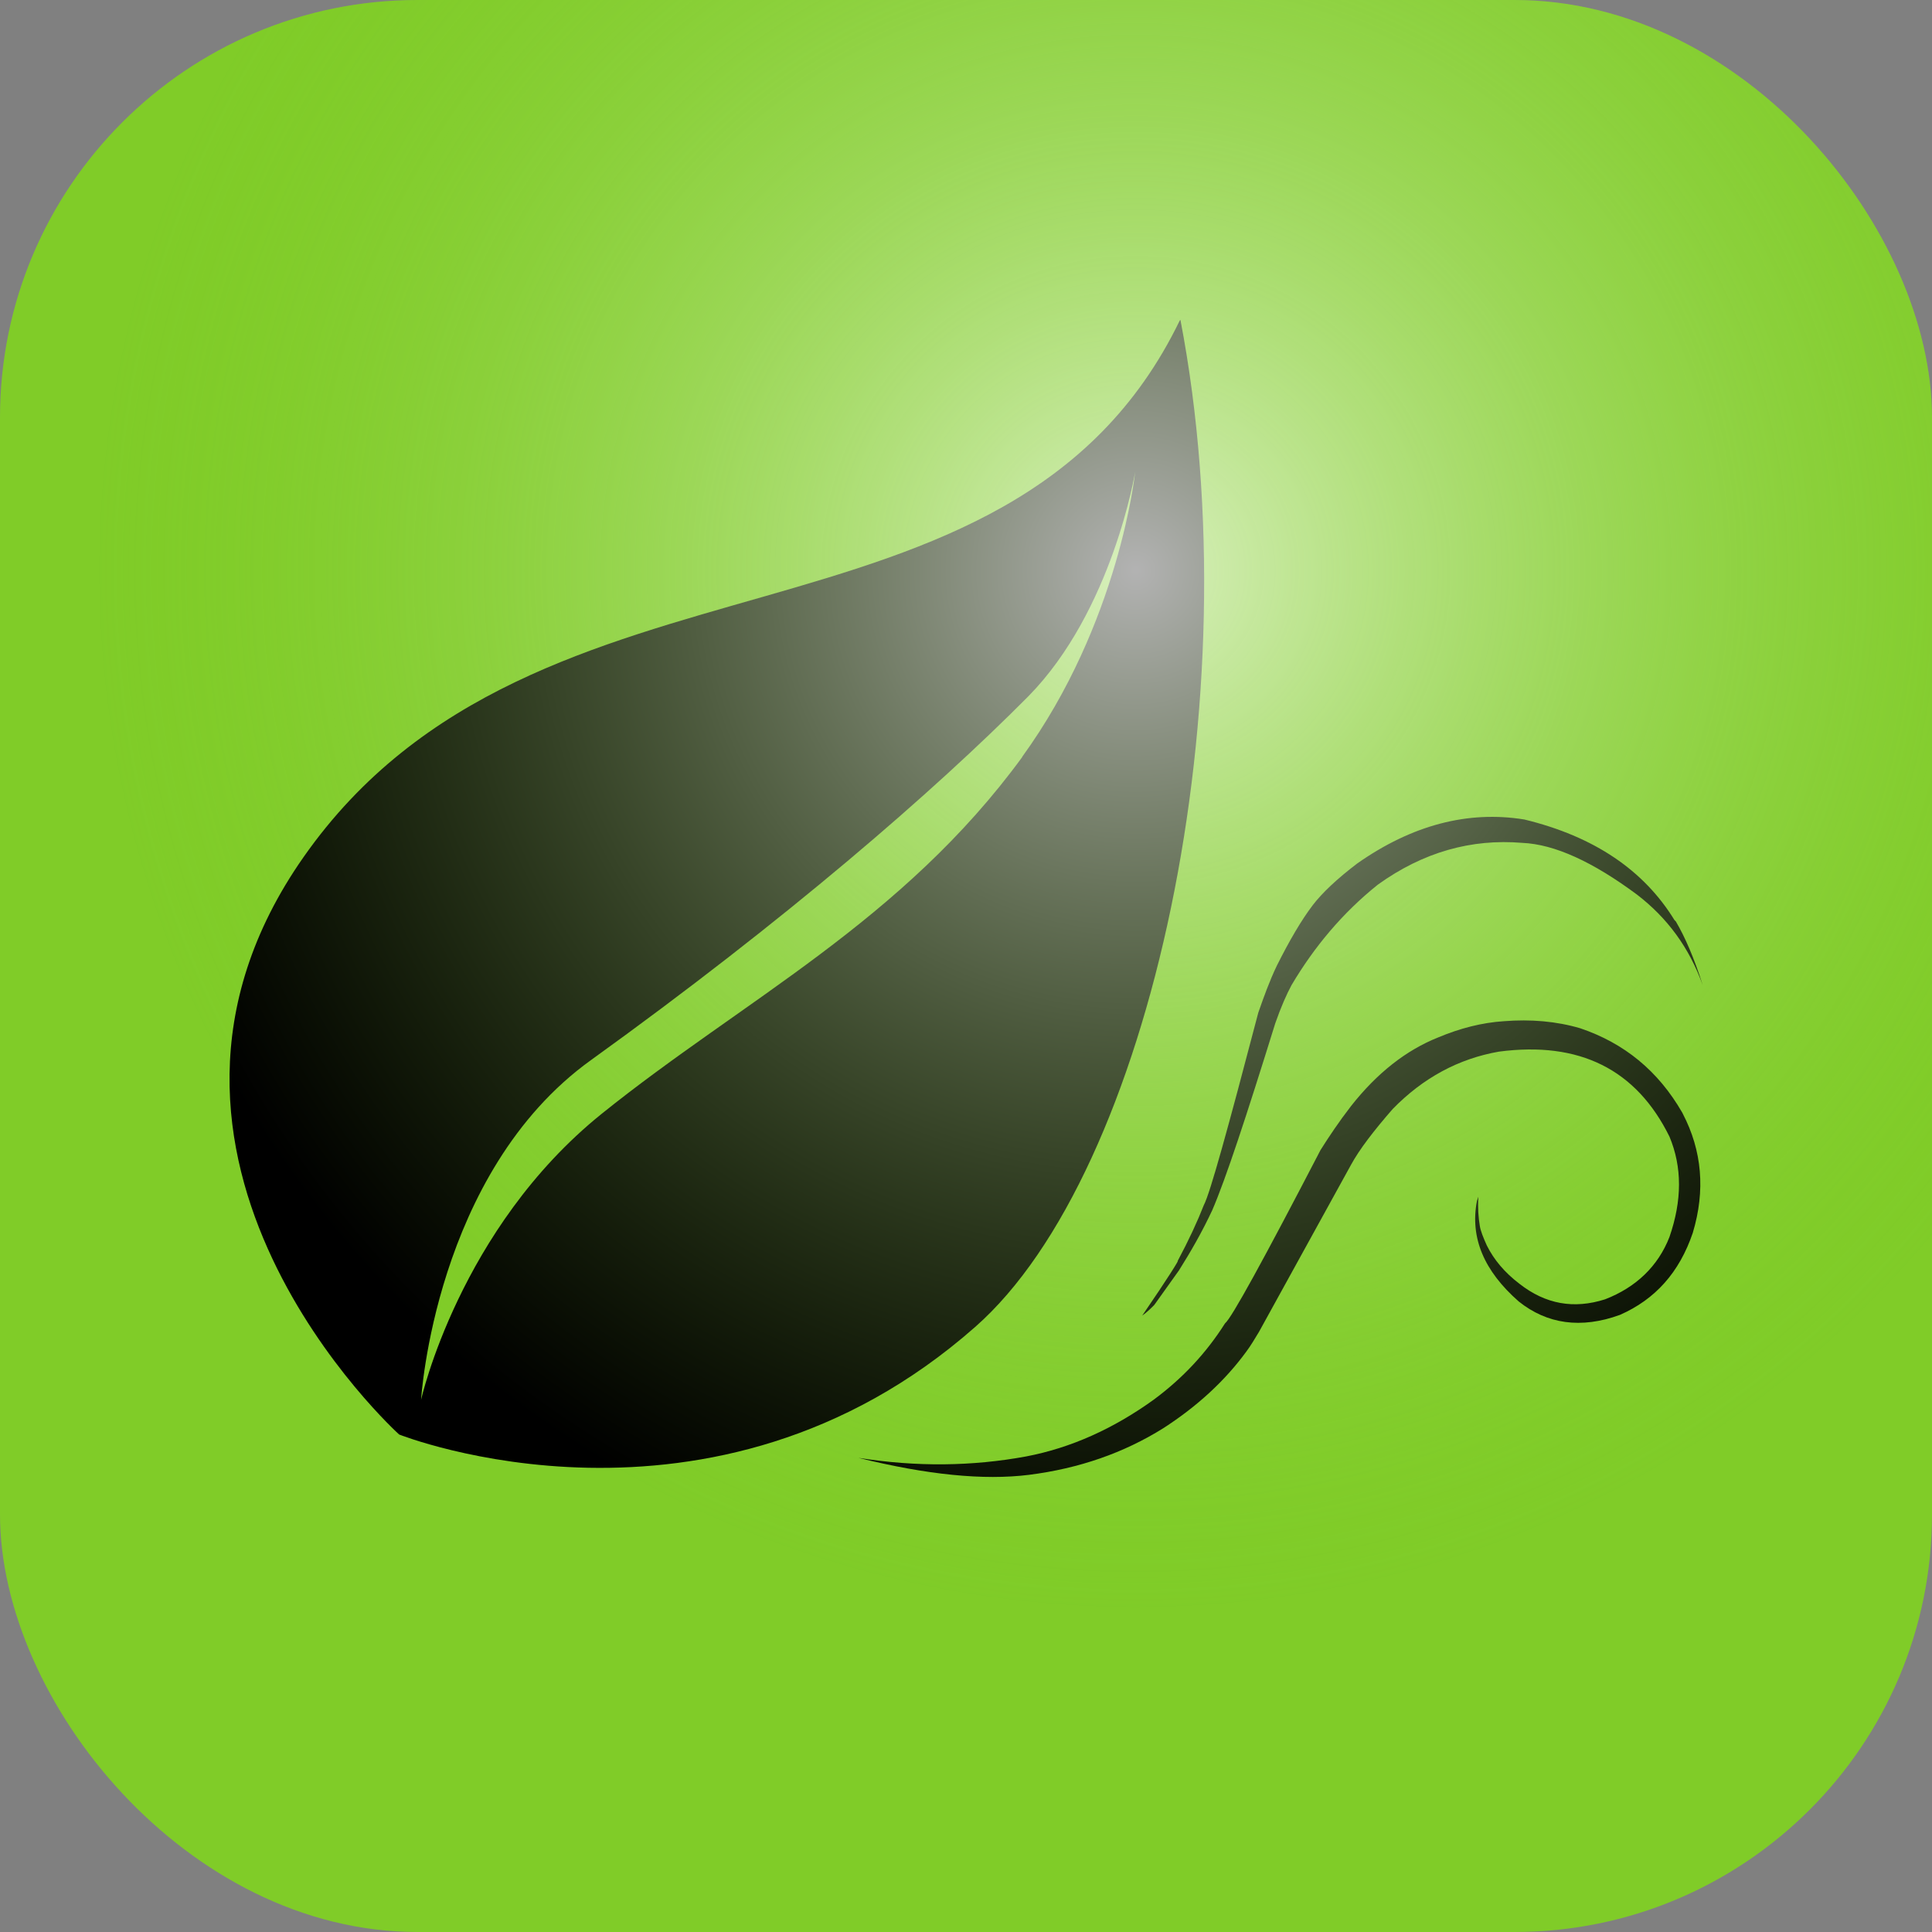
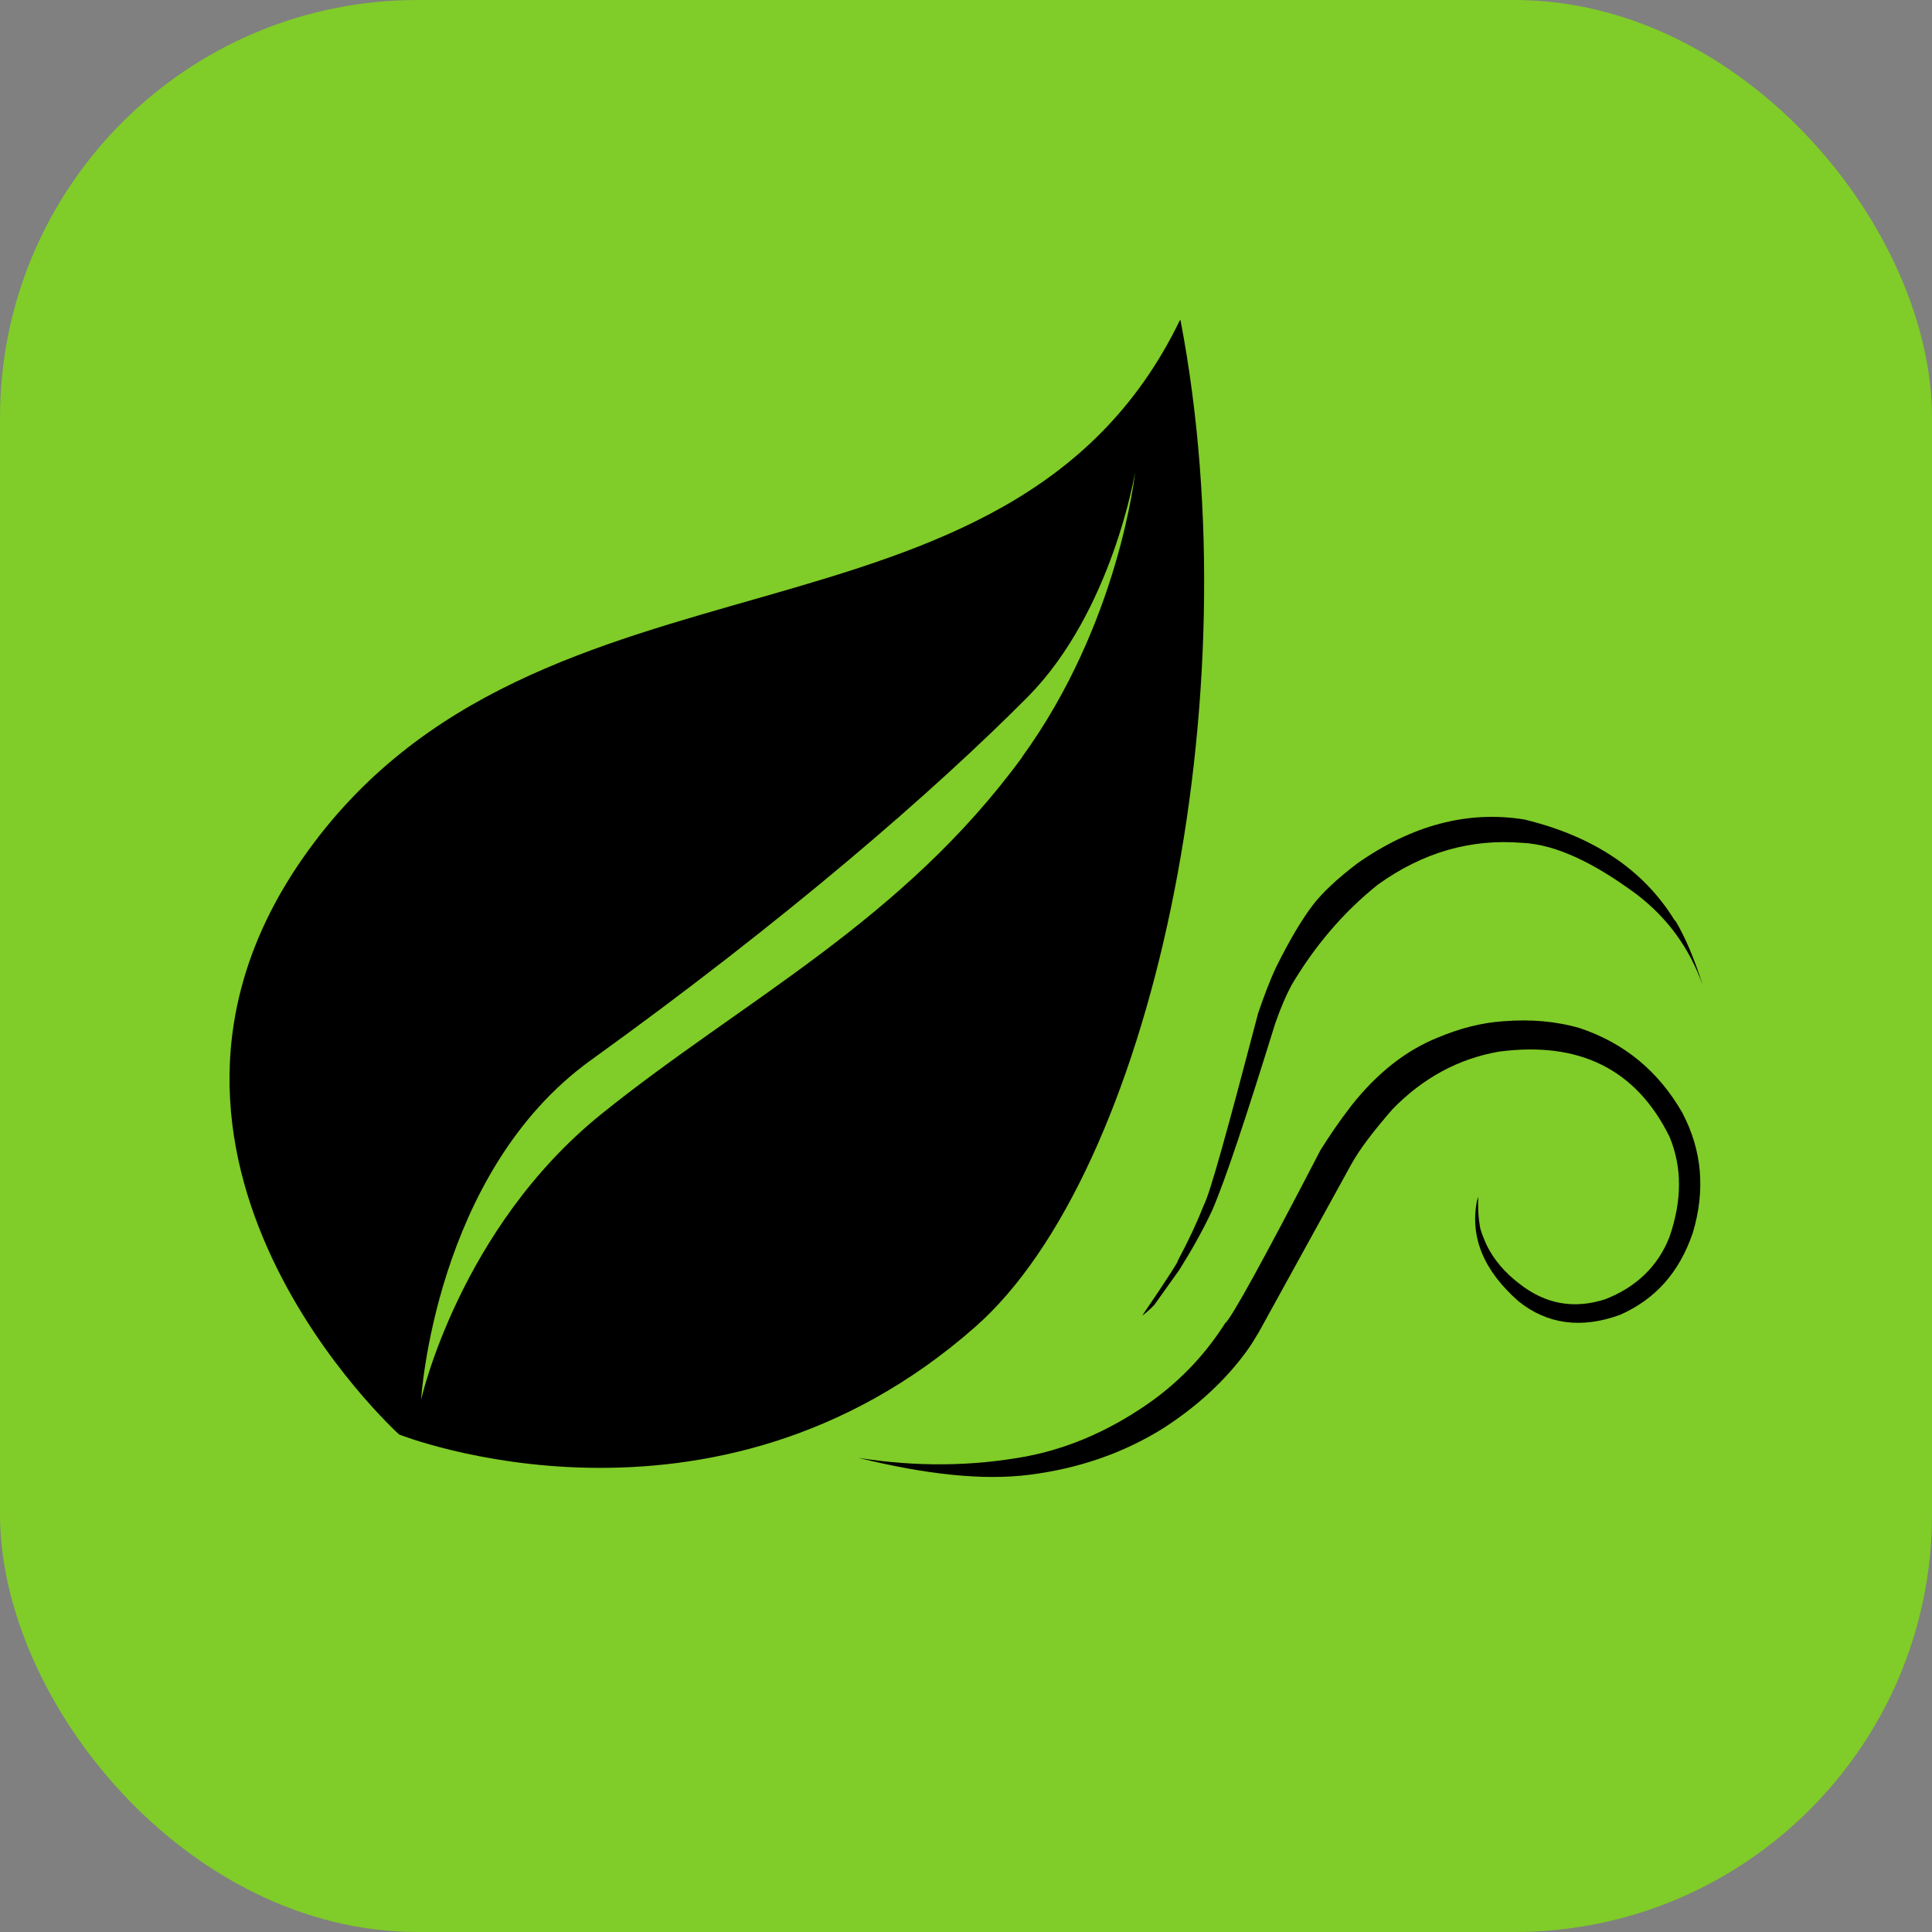
<svg xmlns="http://www.w3.org/2000/svg" viewBox="0 0 273 273">
  <rect x="0" y="0" width="273" height="273" fill="#808080" stroke="none" />
  <defs>
    <style>.f{fill:url(#e);mix-blend-mode:color-dodge;opacity:.7;}.f,.g,.h,.i{stroke-width:0px;}.g{fill:none;}.h{fill:#80cc28;}.i{fill:#000;}.j{clip-path:url(#d);}.k{isolation:isolate;}</style>
    <clipPath id="d">
-       <rect class="g" x="0" width="273" height="273" rx="59" ry="59" />
-     </clipPath>
+       </clipPath>
    <radialGradient id="e" cx="160.5" cy="80.6" fx="160.5" fy="80.6" r="146.9" gradientUnits="userSpaceOnUse">
      <stop offset="0" stop-color="#fff" />
      <stop offset="1" stop-color="#80cc28" stop-opacity="0" />
    </radialGradient>
  </defs>
  <g class="k">
    <g id="b">
      <g id="c">
        <rect class="h" x="0" width="273" height="273" rx="59" ry="59" />
        <path class="i" d="M166.7,45.3c-24.2,49.9-90.8,28.7-123.8,75.8-29.8,42.5,13.5,81.6,13.5,81.6,0,0,44.2,17.6,81.4-15.2,24.8-21.8,39.3-88.7,29-142.3ZM144.5,106.9c-17,23.3-39.5,34.4-59.5,50.5-20.1,16.2-25.5,40.4-25.5,40.4,0,0,1.9-32.1,24-48,27.5-19.8,48.5-38,61.8-51.4,11.9-12.1,15.1-31.7,15.1-31.7,0,0-2.2,21.3-16,40.3Z" />
        <path class="i" d="M237.6,157l.2.4c2.7,5.2,3.2,10.8,1.4,16.8-1.9,5.6-5.3,9.4-10.3,11.6-5.5,2-10.3,1.3-14.3-1.9-4.9-4.3-6.9-9-5.9-14.2l.2-.6c-.1,1.5,0,2.9.2,4.1.1.7.5,1.7,1,2.8,1,2,2.5,3.8,4.6,5.4,3.7,2.9,7.7,3.6,12.1,2.2,4.4-1.7,7.5-4.7,9.1-8.8,1.8-5.2,1.8-9.9,0-14.2-4.7-9.5-12.7-13.5-24.1-12-5.7,1-10.7,3.7-15,8.1-2.7,3.1-4.7,5.7-5.9,7.9l-13,23.6c-.6,1-1.2,2-1.8,2.8-3,4.1-6.9,7.7-11.7,10.8-5.6,3.5-11.9,5.7-19,6.6-6.4.8-14.4,0-24.1-2.4,8.2,1.3,16.1,1.2,23.7-.2,6.3-1.2,12.3-3.9,18-8,4.2-3.1,7.5-6.7,10.1-10.8.9-.7,5.4-8.9,13.5-24.5,1.2-1.9,2.6-4,4.3-6.2,3.7-4.7,7.8-7.9,12.3-9.7,3.1-1.3,6.2-2.1,9.3-2.3,3.8-.3,7.4,0,10.8,1,6.2,2.1,11,6,14.4,11.9" />
        <path class="i" d="M236.8,130.2h0c1.3,2.2,2.6,5.2,3.8,9-1.9-5.3-5-9.5-9.3-12.8-6.2-4.6-11.6-7.1-16.2-7.3-7.2-.6-14,1.3-20.4,5.9-5,4-9,8.8-12.2,14.2-.7,1.3-1.5,3.1-2.3,5.4-4.1,13.2-7,22-8.9,26.4-1.4,3-3,5.8-4.7,8.5l-3.5,4.9c-.5.5-1,1-1.7,1.5,3.7-5.4,5.3-8,5-7.7,1.6-3,2.8-5.6,3.7-7.9.9-1.7,3.4-10.8,7.7-27.2.8-2.3,1.6-4.5,2.6-6.6,1.8-3.6,3.5-6.5,5.1-8.6,1.3-1.7,3.4-3.7,6.3-5.9,7.7-5.4,15.6-7.5,23.6-6.2,9.9,2.4,16.9,7.2,21.2,14.2" />
        <g class="j">
          <circle class="f" cx="160.5" cy="80.6" r="146.9" />
        </g>
      </g>
    </g>
  </g>
</svg>